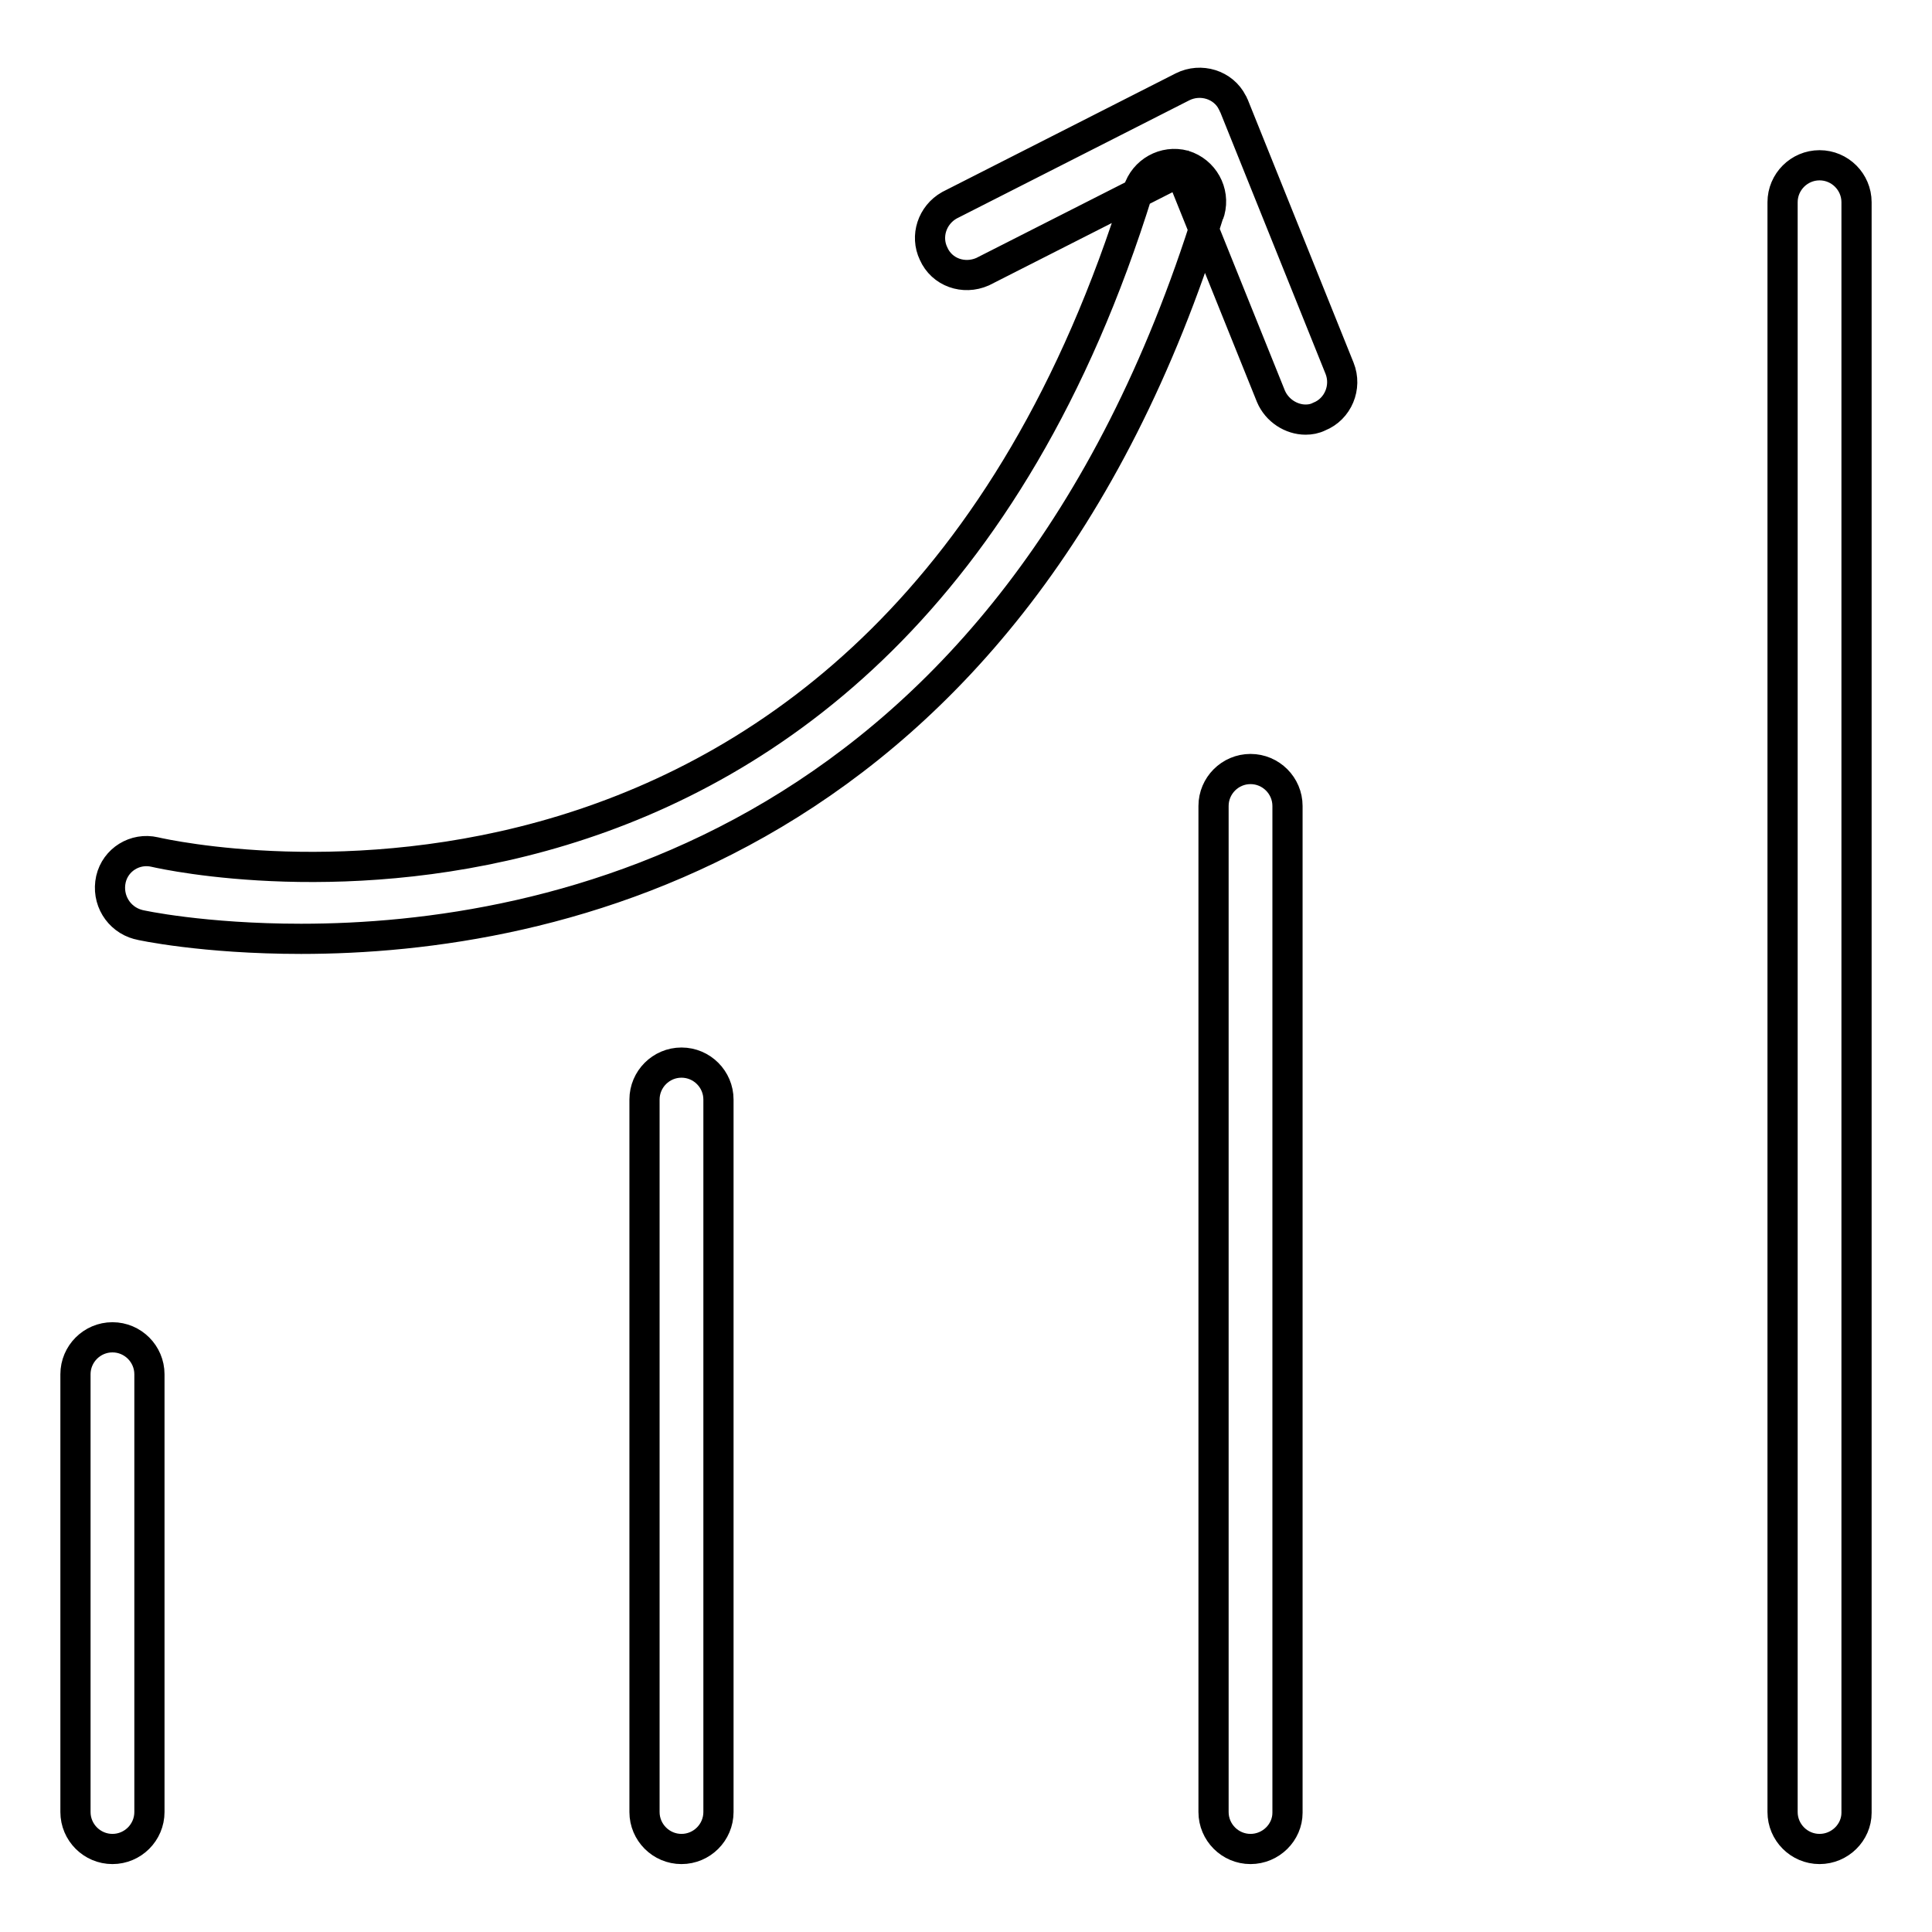
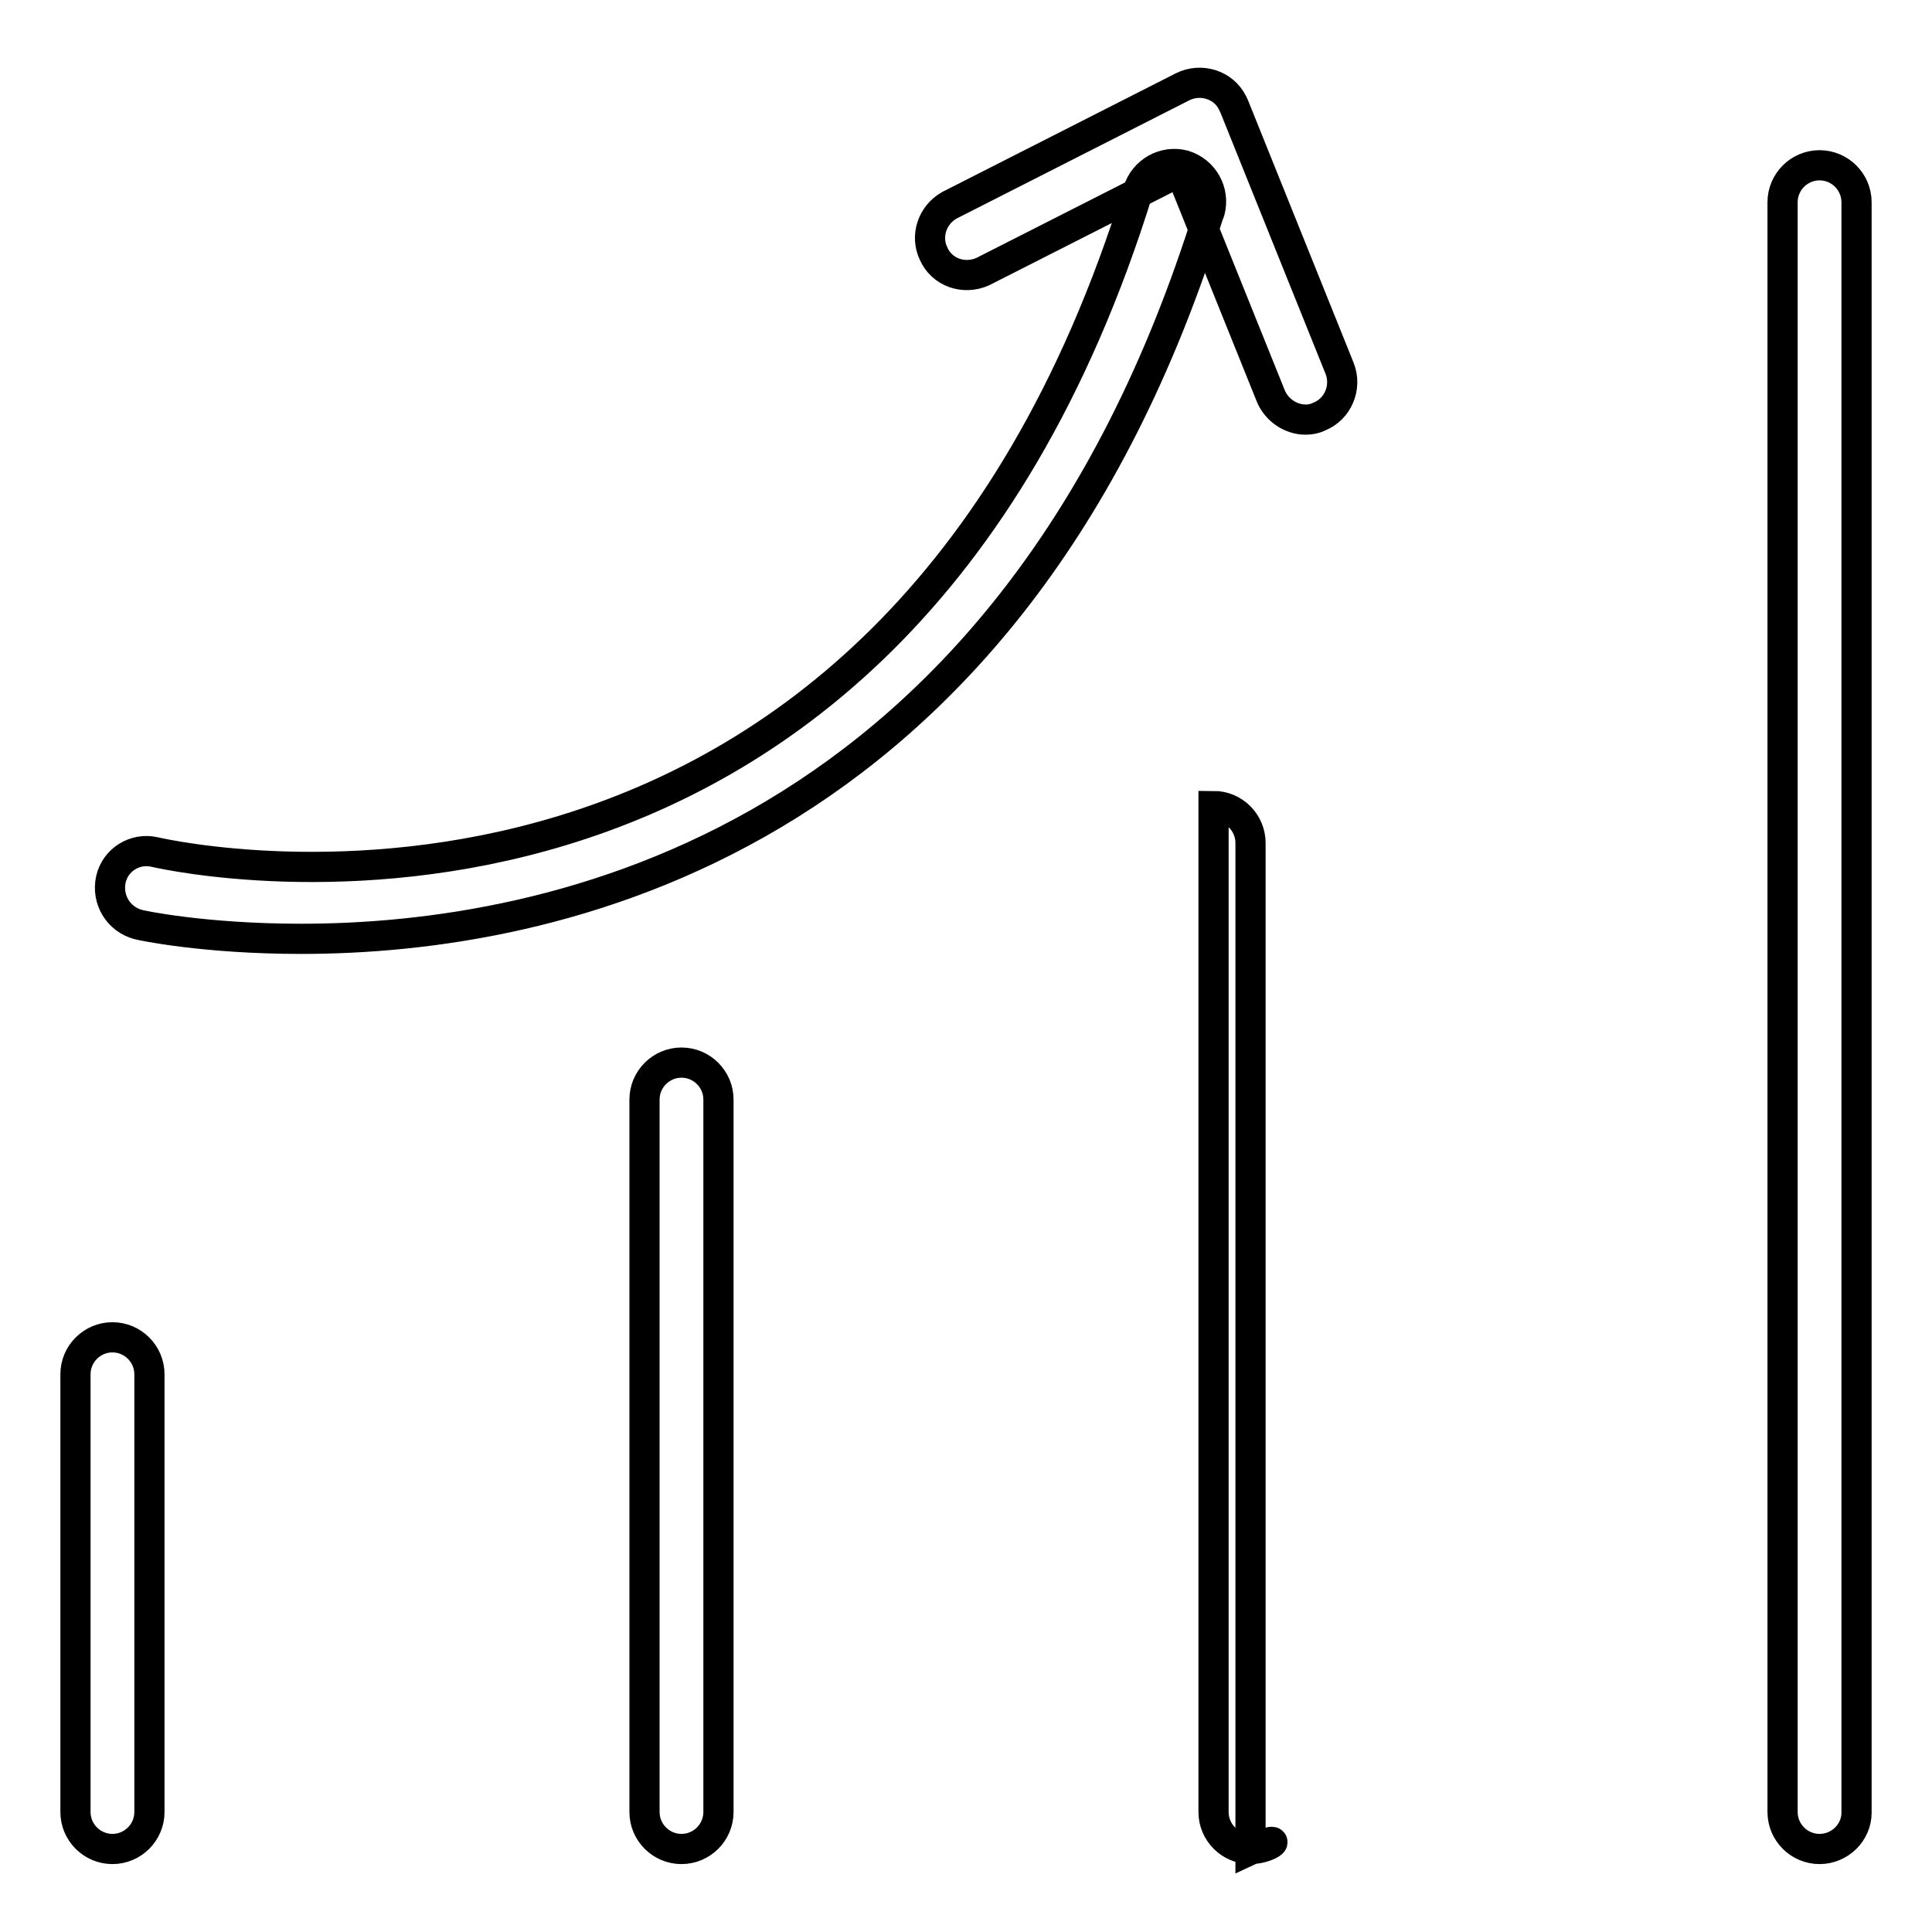
<svg xmlns="http://www.w3.org/2000/svg" version="1.1" x="0px" y="0px" viewBox="0 0 256 256" enable-background="new 0 0 256 256" xml:space="preserve">
  <g>
-     <path stroke-width="4" fill-opacity="0" stroke="#000000" d="M14.9,245c-2.7,0-4.9-2.2-4.9-4.9l0,0v-58c0-2.7,2.2-4.9,4.9-4.9s4.9,2.2,4.9,4.9l0,0v58 C19.8,242.8,17.6,245,14.9,245L14.9,245z M90.3,245c-2.7,0-4.9-2.2-4.9-4.9l0,0v-94.4c0-2.7,2.2-4.9,4.9-4.9s4.9,2.2,4.9,4.9 c0,0,0,0,0,0v94.4C95.2,242.8,93,245,90.3,245L90.3,245z M165.7,245c-2.7,0-4.9-2.2-4.9-4.9l0,0V106.8c0-2.7,2.2-4.9,4.9-4.9 c2.7,0,4.9,2.2,4.9,4.9c0,0,0,0,0,0v133.4C170.6,242.8,168.4,245,165.7,245L165.7,245L165.7,245z M241.1,245 c-2.7,0-4.9-2.2-4.9-4.9l0,0V26.8c0-2.7,2.2-4.9,4.9-4.9c2.7,0,4.9,2.2,4.9,4.9c0,0,0,0,0,0v213.4C246,242.8,243.8,245,241.1,245 L241.1,245z M39.9,124.4c-12.9,0-21.3-1.8-21.6-1.9c-2.6-0.7-4.2-3.3-3.6-6c0.6-2.6,3.2-4.2,5.8-3.6c3.9,0.9,96.7,20.7,130.3-87.6 c0.8-2.6,3.5-4.1,6.1-3.4c2.6,0.8,4.1,3.5,3.4,6.1c0,0.1,0,0.1-0.1,0.2C134,112.4,72.7,124.4,39.9,124.4L39.9,124.4z M173,55.6 c-1.9,0-3.8-1.2-4.6-3.1l-12-29.8L130.2,36c-2.5,1.1-5.4,0.1-6.5-2.4c-1.1-2.3-0.2-5.1,2.1-6.4l30.9-15.7c2.4-1.2,5.4-0.3,6.6,2.1 c0.1,0.1,0.1,0.3,0.2,0.4l14,34.8c1,2.5-0.2,5.4-2.7,6.4C174.2,55.5,173.6,55.6,173,55.6z" />
+     <path stroke-width="4" fill-opacity="0" stroke="#000000" d="M14.9,245c-2.7,0-4.9-2.2-4.9-4.9l0,0v-58c0-2.7,2.2-4.9,4.9-4.9s4.9,2.2,4.9,4.9l0,0v58 C19.8,242.8,17.6,245,14.9,245L14.9,245z M90.3,245c-2.7,0-4.9-2.2-4.9-4.9l0,0v-94.4c0-2.7,2.2-4.9,4.9-4.9s4.9,2.2,4.9,4.9 c0,0,0,0,0,0v94.4C95.2,242.8,93,245,90.3,245L90.3,245z M165.7,245c-2.7,0-4.9-2.2-4.9-4.9l0,0V106.8c2.7,0,4.9,2.2,4.9,4.9c0,0,0,0,0,0v133.4C170.6,242.8,168.4,245,165.7,245L165.7,245L165.7,245z M241.1,245 c-2.7,0-4.9-2.2-4.9-4.9l0,0V26.8c0-2.7,2.2-4.9,4.9-4.9c2.7,0,4.9,2.2,4.9,4.9c0,0,0,0,0,0v213.4C246,242.8,243.8,245,241.1,245 L241.1,245z M39.9,124.4c-12.9,0-21.3-1.8-21.6-1.9c-2.6-0.7-4.2-3.3-3.6-6c0.6-2.6,3.2-4.2,5.8-3.6c3.9,0.9,96.7,20.7,130.3-87.6 c0.8-2.6,3.5-4.1,6.1-3.4c2.6,0.8,4.1,3.5,3.4,6.1c0,0.1,0,0.1-0.1,0.2C134,112.4,72.7,124.4,39.9,124.4L39.9,124.4z M173,55.6 c-1.9,0-3.8-1.2-4.6-3.1l-12-29.8L130.2,36c-2.5,1.1-5.4,0.1-6.5-2.4c-1.1-2.3-0.2-5.1,2.1-6.4l30.9-15.7c2.4-1.2,5.4-0.3,6.6,2.1 c0.1,0.1,0.1,0.3,0.2,0.4l14,34.8c1,2.5-0.2,5.4-2.7,6.4C174.2,55.5,173.6,55.6,173,55.6z" />
  </g>
</svg>